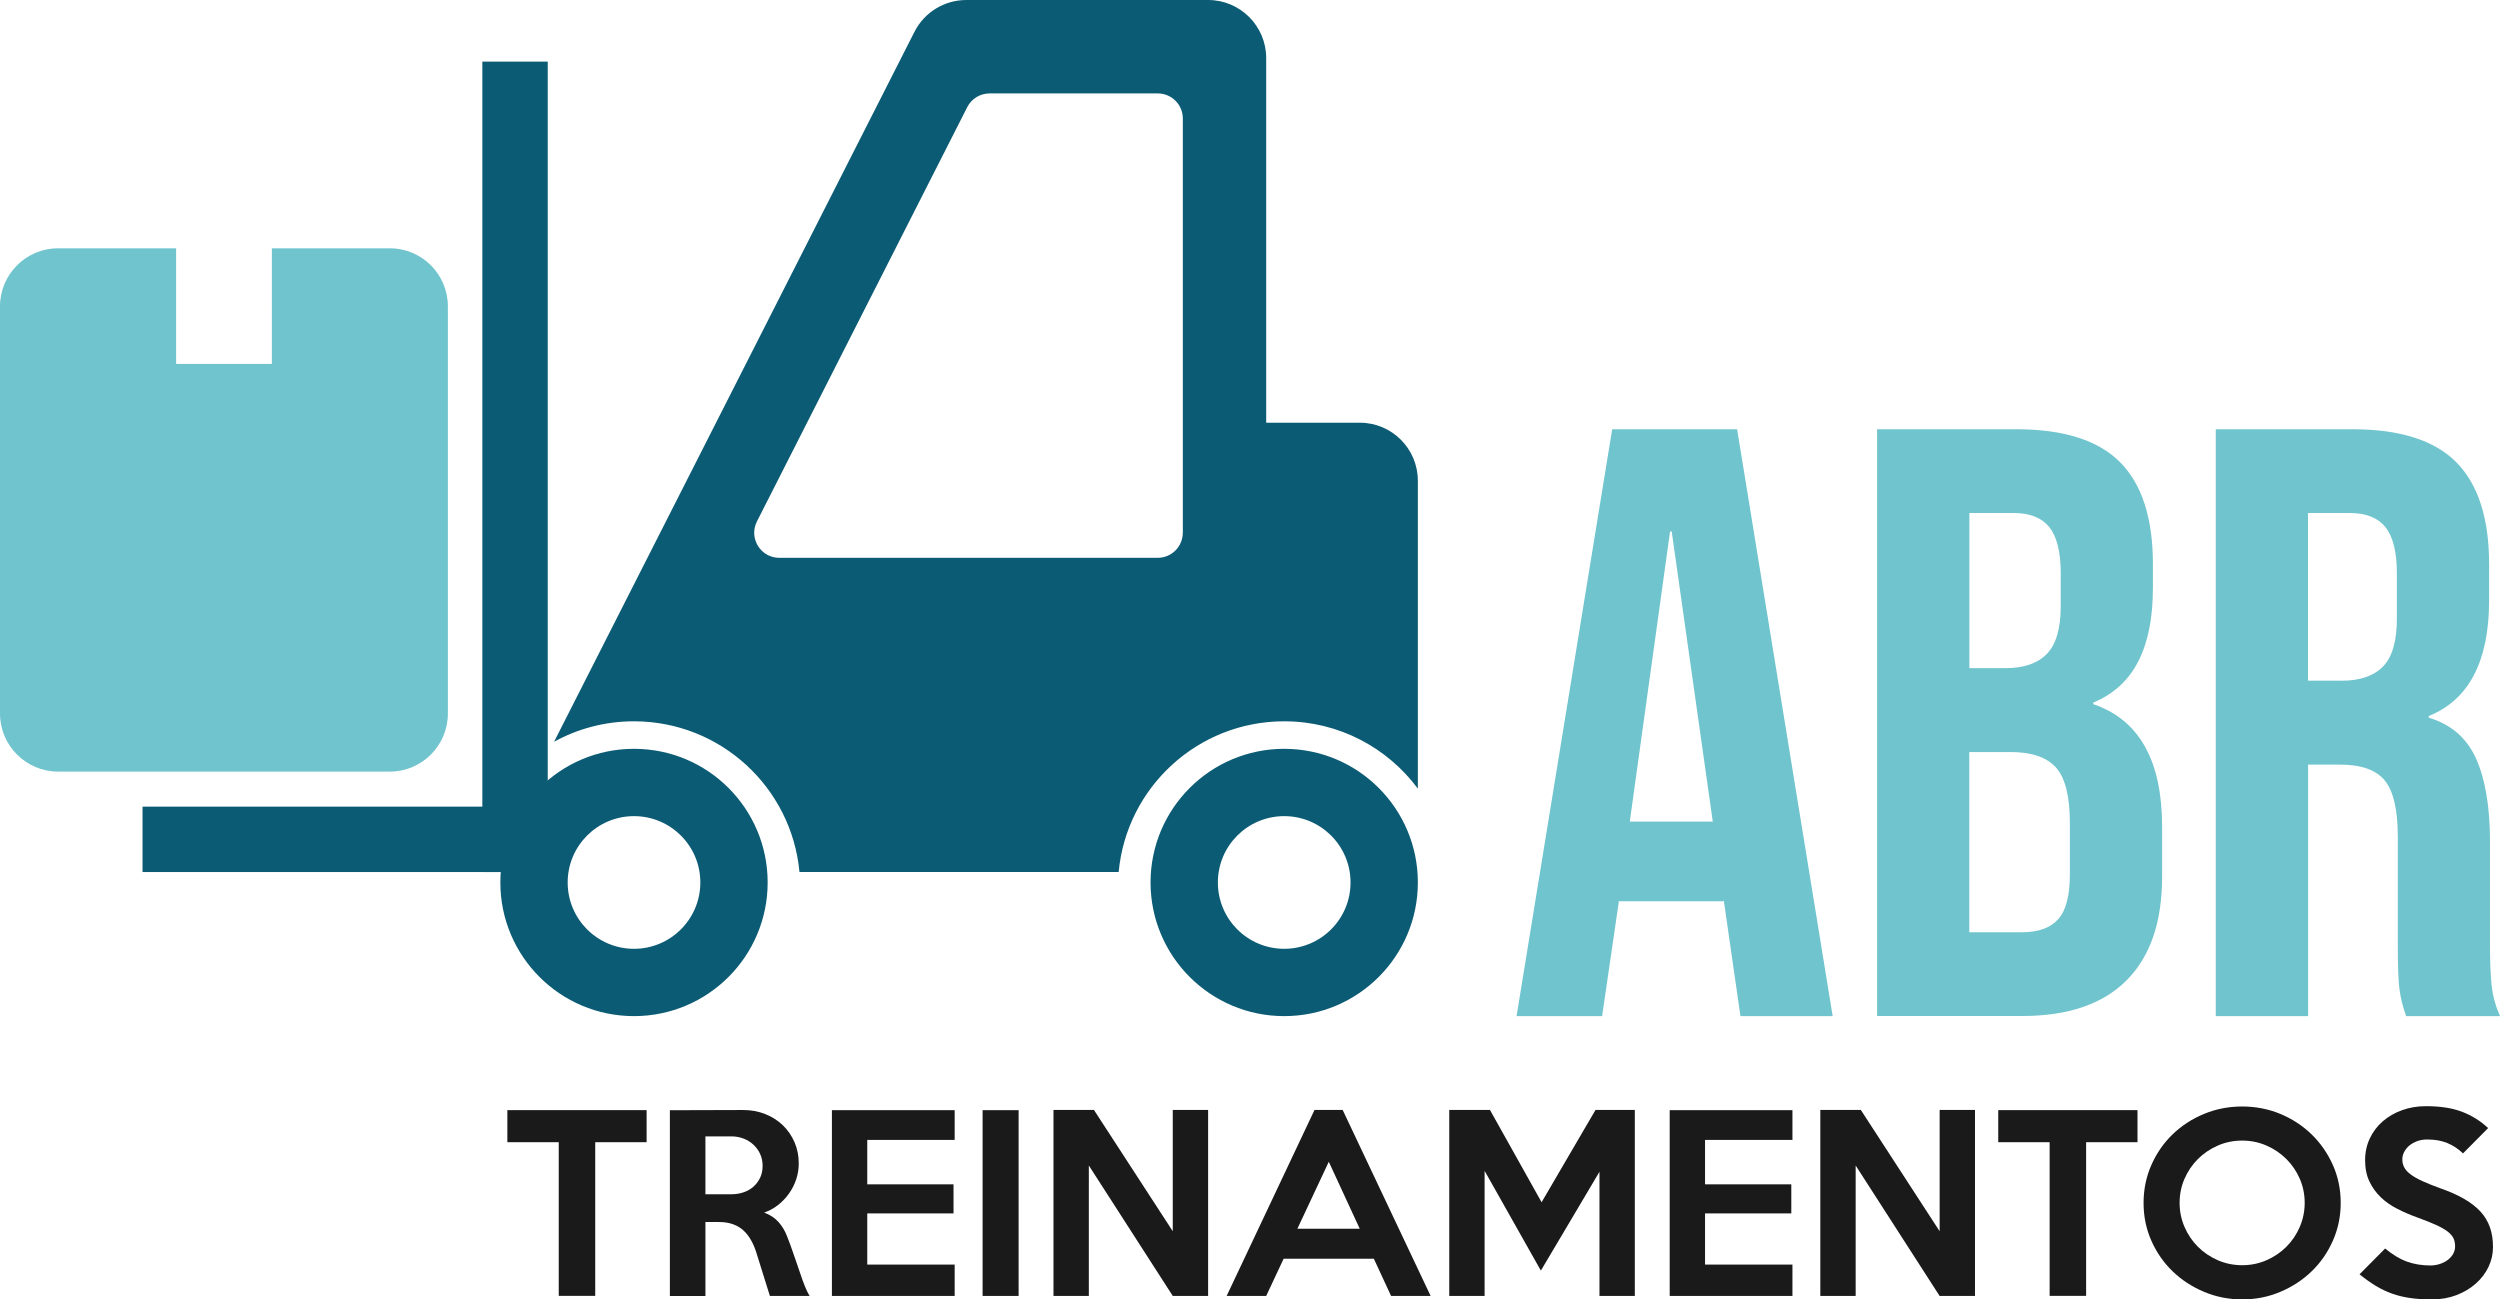
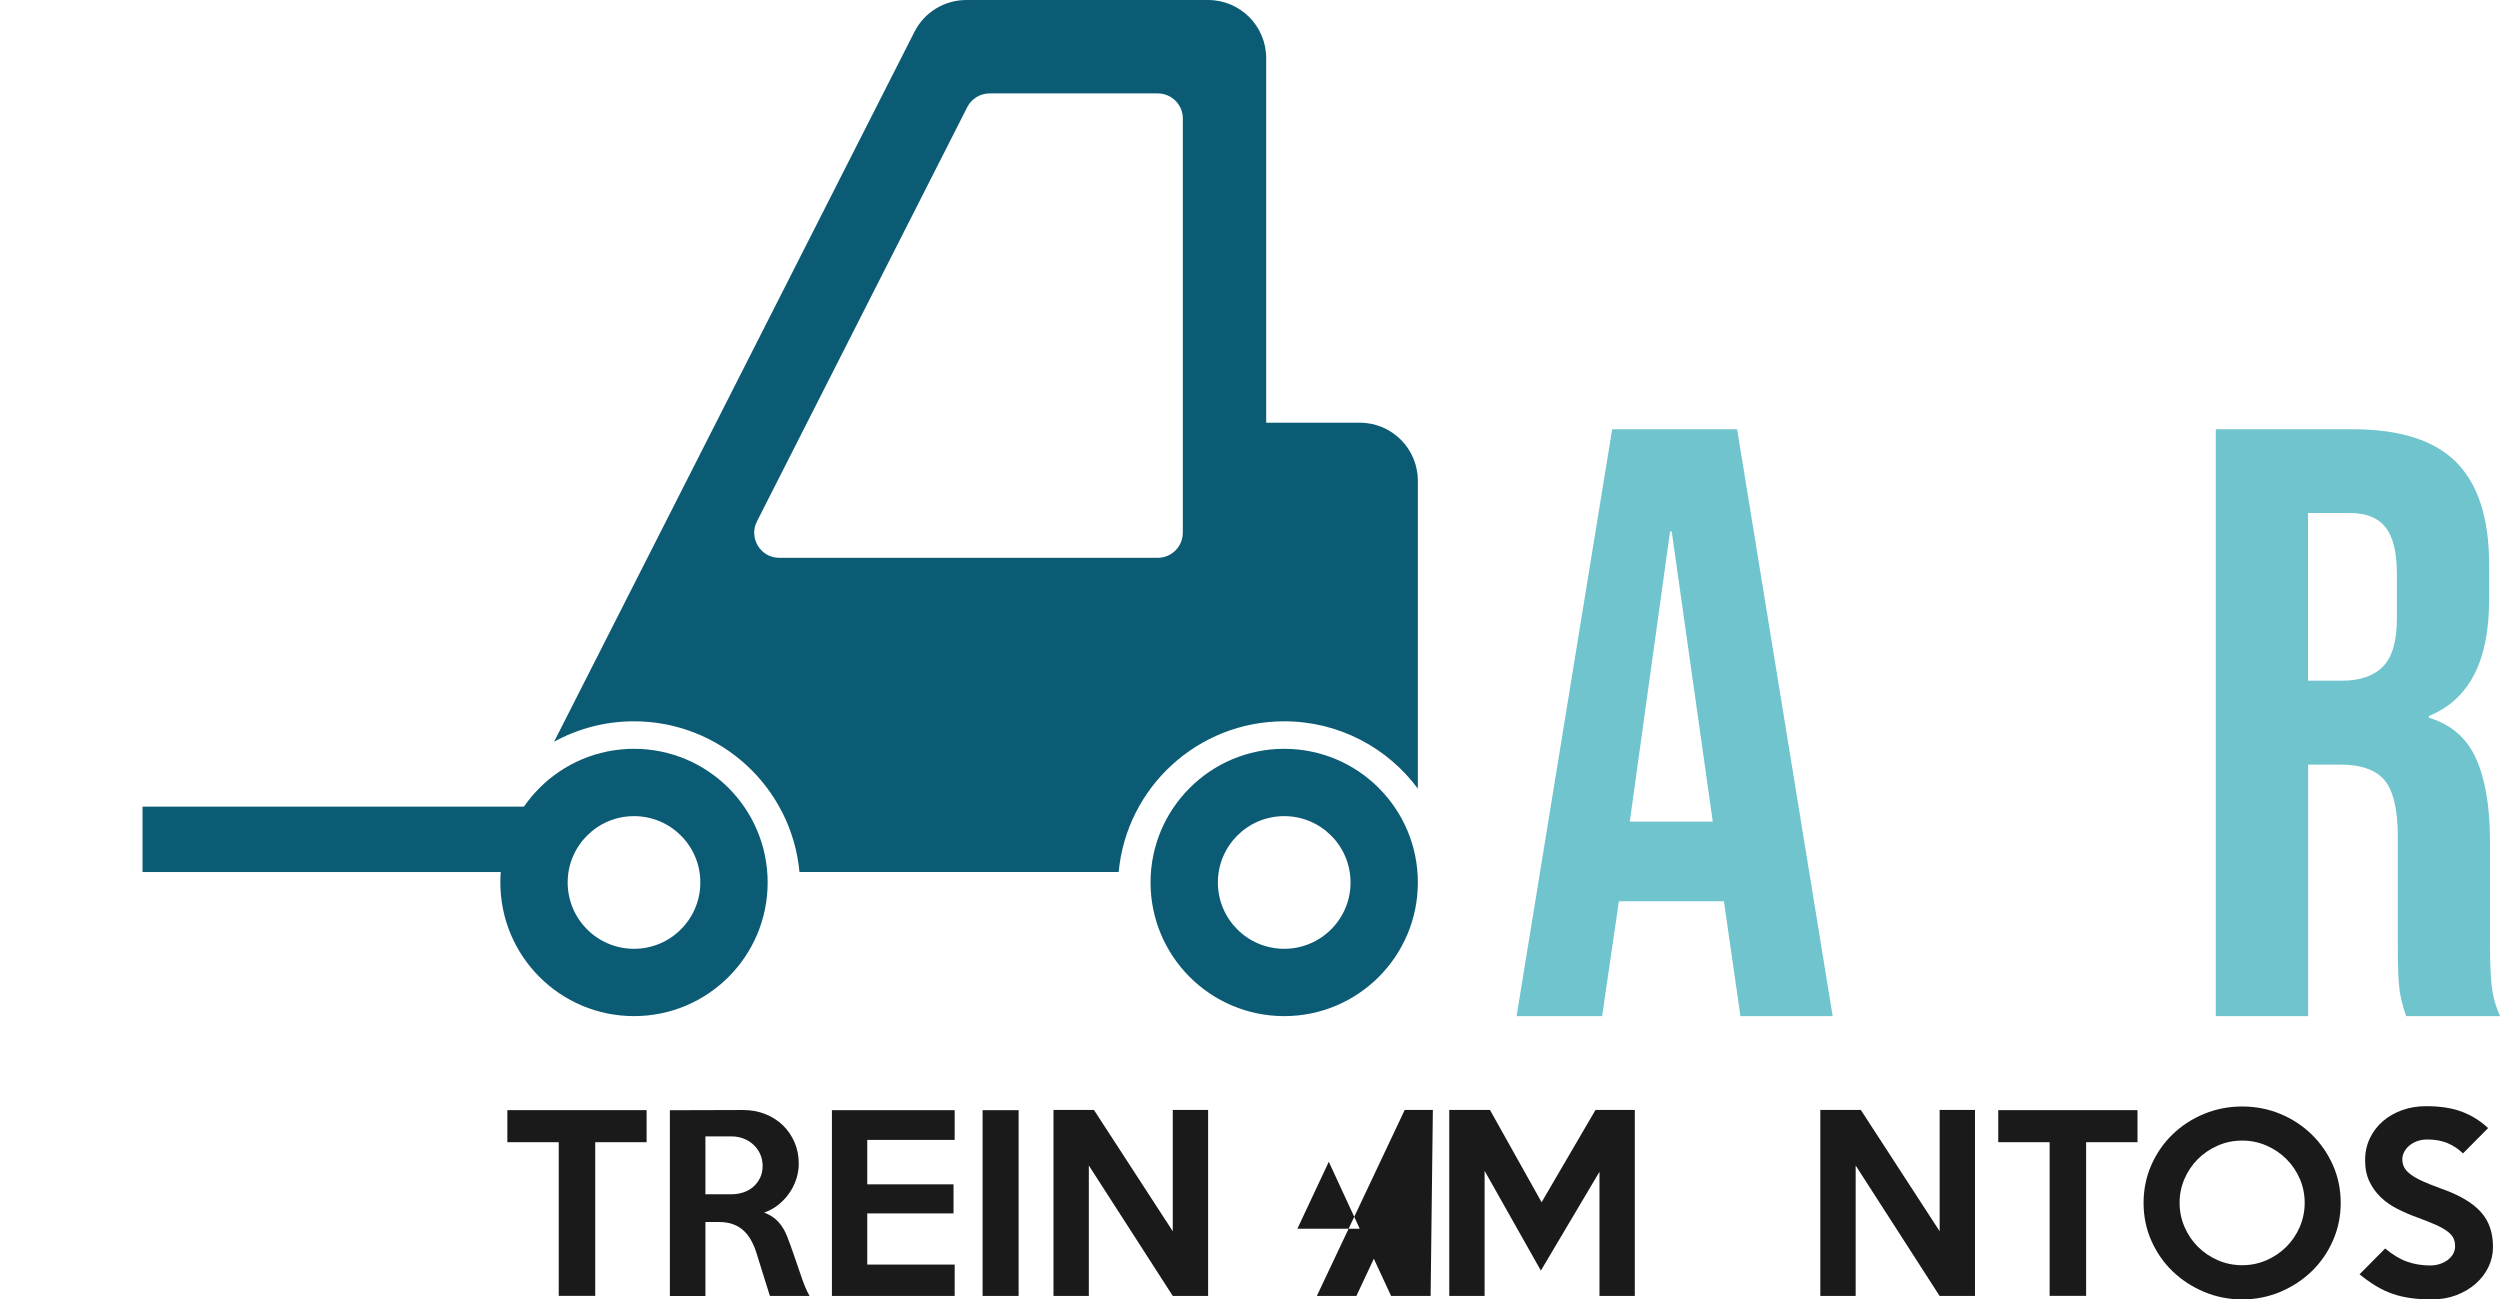
<svg xmlns="http://www.w3.org/2000/svg" id="Camada_1" x="0px" y="0px" viewBox="0 0 481.66 250.35" style="enable-background:new 0 0 481.66 250.35;" xml:space="preserve">
  <style type="text/css">	.st0{fill:#6FC4CD;}	.st1{fill:#1A1A1A;}	.st2{fill:#0C5B74;}</style>
  <g>
    <g>
      <g>
        <path class="st0" d="M310.61,82.7h24.07l18.41,113.07h-17.77l-3.23-22.45v0.32H311.9l-3.23,22.13h-16.48L310.61,82.7z     M329.99,158.29l-7.91-55.89h-0.32L314,158.29H329.99z" />
-         <path class="st0" d="M361.65,82.7h26.81c9.15,0,15.83,2.13,20.03,6.38c4.2,4.25,6.3,10.8,6.3,19.63v4.52    c0,5.82-0.94,10.55-2.83,14.21c-1.88,3.66-4.76,6.3-8.64,7.91v0.32c8.83,3.02,13.24,10.88,13.24,23.58v9.69    c0,8.72-2.29,15.37-6.86,19.95c-4.58,4.58-11.28,6.86-20.11,6.86h-27.94V82.7z M386.36,128.73c3.55,0,6.22-0.91,8-2.75    c1.78-1.83,2.67-4.9,2.67-9.21v-6.3c0-4.09-0.73-7.05-2.18-8.88c-1.45-1.83-3.74-2.75-6.86-2.75h-8.56v29.88H386.36z     M389.59,179.61c3.12,0,5.44-0.83,6.94-2.5c1.51-1.67,2.26-4.55,2.26-8.64v-9.85c0-5.17-0.89-8.75-2.67-10.74    c-1.78-1.99-4.71-2.99-8.8-2.99h-7.91v34.73H389.59z" />
        <path class="st0" d="M426.9,82.7h26.33c9.15,0,15.83,2.13,20.03,6.38c4.2,4.25,6.3,10.8,6.3,19.63v6.95    c0,11.74-3.88,19.17-11.63,22.29v0.32c4.31,1.29,7.35,3.93,9.13,7.91c1.78,3.98,2.67,9.32,2.67,15.99v19.87    c0,3.23,0.11,5.84,0.32,7.83c0.21,1.99,0.75,3.96,1.62,5.9h-18.09c-0.65-1.83-1.08-3.55-1.29-5.17    c-0.22-1.62-0.32-4.52-0.32-8.72V161.2c0-5.17-0.84-8.77-2.5-10.82c-1.67-2.04-4.55-3.07-8.64-3.07h-6.14v48.46H426.9V82.7z     M451.13,131.15c3.55,0,6.22-0.91,8-2.75c1.78-1.83,2.66-4.9,2.66-9.21v-8.72c0-4.09-0.73-7.05-2.18-8.88    c-1.45-1.83-3.74-2.75-6.86-2.75h-8.08v32.3H451.13z" />
      </g>
    </g>
    <g>
      <path class="st1" d="M124.58,220.06h-9.9v29.61h-7.03v-29.61h-9.9v-6.18h26.83V220.06z" />
      <path class="st1" d="M155.98,249.68h-7.65l-2.55-8.15c-0.27-0.9-0.6-1.72-1.01-2.46c-0.4-0.75-0.89-1.39-1.45-1.93   c-0.57-0.54-1.24-0.96-2.03-1.25c-0.79-0.3-1.72-0.45-2.79-0.45h-2.59v14.25h-6.85v-35.79l14.13-0.04c1.52,0,2.94,0.26,4.25,0.78   c1.31,0.52,2.44,1.25,3.4,2.17c0.95,0.93,1.7,2.02,2.24,3.27c0.54,1.25,0.81,2.61,0.81,4.08c0,1.05-0.16,2.06-0.49,3.05   s-0.79,1.9-1.38,2.73c-0.59,0.84-1.3,1.58-2.11,2.22c-0.82,0.64-1.71,1.13-2.69,1.46c1.13,0.42,2.05,1.02,2.76,1.81   c0.71,0.79,1.28,1.74,1.69,2.84c0.21,0.51,0.4,1.02,0.58,1.52c0.18,0.51,0.36,1.04,0.56,1.59c0.19,0.55,0.4,1.15,0.62,1.79   c0.22,0.64,0.47,1.35,0.73,2.13c0.33,0.99,0.63,1.83,0.92,2.53C155.35,248.52,155.65,249.14,155.98,249.68z M146.93,224.63   c0-0.84-0.16-1.6-0.47-2.28c-0.31-0.69-0.74-1.28-1.28-1.79c-0.54-0.51-1.17-0.9-1.9-1.19c-0.73-0.28-1.52-0.43-2.35-0.43h-5.02   v11.15h5.02c0.84,0,1.62-0.13,2.35-0.38c0.73-0.25,1.37-0.62,1.9-1.1c0.54-0.48,0.96-1.05,1.28-1.72   C146.77,226.22,146.93,225.47,146.93,224.63z" />
      <path class="st1" d="M183.93,249.68h-23.65v-35.79h23.65v5.73h-16.84v8.56h16.62v5.6h-16.62v9.86h16.84V249.68z" />
      <path class="st1" d="M196.25,249.68h-6.94v-35.79h6.94V249.68z" />
      <path class="st1" d="M232.76,249.68h-6.81l-16.17-25.13v25.13h-6.81v-35.84h7.79l15.19,23.38v-23.38h6.81V249.68z" />
-       <path class="st1" d="M275.63,249.68h-7.62l-3.32-7.17h-17.38l-3.36,7.17h-7.62l16.93-35.84h5.42L275.63,249.68z M261.97,236.73   l-5.96-12.9l-6.05,12.9H261.97z" />
+       <path class="st1" d="M275.63,249.68h-7.62l-3.32-7.17l-3.36,7.17h-7.62l16.93-35.84h5.42L275.63,249.68z M261.97,236.73   l-5.96-12.9l-6.05,12.9H261.97z" />
      <path class="st1" d="M314.97,249.68h-6.81v-23.92l-11.29,19.04l-10.84-19.22v24.1h-6.81v-35.84h7.84l9.95,17.79l10.39-17.79h7.57   V249.68z" />
-       <path class="st1" d="M345.34,249.68h-23.65v-35.79h23.65v5.73h-16.84v8.56h16.62v5.6h-16.62v9.86h16.84V249.68z" />
      <path class="st1" d="M380.5,249.68h-6.81l-16.17-25.13v25.13h-6.81v-35.84h7.8l15.19,23.38v-23.38h6.81V249.68z" />
      <path class="st1" d="M411.82,220.06h-9.9v29.61h-7.03v-29.61h-9.9v-6.18h26.83V220.06z" />
      <path class="st1" d="M450.97,231.76c0,2.57-0.5,4.99-1.5,7.26c-1,2.27-2.36,4.24-4.09,5.91c-1.73,1.67-3.74,2.99-6.04,3.96   c-2.3,0.97-4.74,1.46-7.34,1.46c-2.6,0-5.05-0.49-7.36-1.46c-2.31-0.97-4.33-2.29-6.06-3.96c-1.73-1.67-3.09-3.64-4.09-5.89   c-1-2.25-1.5-4.68-1.5-7.28c0-2.6,0.5-5.03,1.5-7.3c1-2.27,2.36-4.24,4.09-5.91c1.73-1.67,3.75-2.99,6.06-3.94   c2.31-0.96,4.77-1.43,7.36-1.43c2.59,0,5.04,0.48,7.34,1.43c2.3,0.96,4.31,2.28,6.04,3.96c1.73,1.69,3.09,3.66,4.09,5.91   C450.47,226.73,450.97,229.16,450.97,231.76z M444.03,231.76c0-1.64-0.31-3.19-0.94-4.64c-0.63-1.45-1.49-2.72-2.58-3.81   c-1.09-1.09-2.37-1.96-3.84-2.6c-1.47-0.64-3.02-0.96-4.67-0.96c-1.68,0-3.25,0.32-4.71,0.96c-1.47,0.64-2.75,1.51-3.84,2.6   c-1.09,1.09-1.95,2.36-2.58,3.81c-0.63,1.45-0.94,2.99-0.94,4.64c0,1.61,0.31,3.15,0.94,4.61c0.63,1.46,1.49,2.74,2.58,3.83   c1.09,1.09,2.37,1.96,3.84,2.6c1.47,0.64,3.04,0.96,4.71,0.96c1.65,0,3.2-0.32,4.67-0.96c1.47-0.64,2.75-1.51,3.84-2.6   c1.09-1.09,1.95-2.37,2.58-3.83C443.71,234.91,444.03,233.37,444.03,231.76z" />
      <path class="st1" d="M480.31,240.27c0,1.34-0.29,2.62-0.87,3.83c-0.58,1.21-1.4,2.28-2.44,3.2c-1.05,0.93-2.29,1.67-3.72,2.22   c-1.43,0.55-3.02,0.83-4.75,0.83c-1.55,0-2.95-0.09-4.19-0.27c-1.24-0.18-2.4-0.46-3.49-0.85c-1.09-0.39-2.14-0.89-3.14-1.5   c-1-0.61-2.04-1.35-3.11-2.22l4.93-4.97c1.43,1.19,2.84,2.04,4.21,2.53c1.37,0.49,2.87,0.74,4.48,0.74c0.66,0,1.28-0.1,1.86-0.29   c0.58-0.19,1.09-0.46,1.52-0.78c0.43-0.33,0.78-0.72,1.03-1.16c0.25-0.45,0.38-0.94,0.38-1.48c0-0.57-0.11-1.08-0.31-1.52   c-0.21-0.45-0.58-0.88-1.12-1.3c-0.54-0.42-1.28-0.84-2.24-1.28c-0.96-0.43-2.18-0.92-3.67-1.46c-1.32-0.48-2.58-1.02-3.79-1.64   c-1.21-0.61-2.27-1.35-3.18-2.22c-0.91-0.87-1.64-1.88-2.2-3.05s-0.83-2.54-0.83-4.12c0-1.52,0.31-2.93,0.92-4.21   c0.61-1.28,1.45-2.38,2.51-3.29c1.06-0.91,2.3-1.62,3.72-2.13c1.42-0.51,2.95-0.76,4.59-0.76c2.75,0,5.06,0.36,6.94,1.08   c1.88,0.72,3.55,1.76,5.02,3.14l-4.84,4.88c-0.9-0.87-1.9-1.53-3-1.99c-1.1-0.46-2.4-0.69-3.9-0.69c-0.69,0-1.32,0.1-1.9,0.31   c-0.58,0.21-1.08,0.49-1.5,0.83c-0.42,0.34-0.75,0.75-1.01,1.21c-0.25,0.46-0.38,0.95-0.38,1.46c0,0.57,0.12,1.08,0.36,1.55   c0.24,0.46,0.64,0.91,1.21,1.34c0.57,0.43,1.32,0.87,2.26,1.3c0.94,0.43,2.11,0.9,3.52,1.41c1.79,0.63,3.33,1.31,4.61,2.06   c1.28,0.75,2.33,1.57,3.14,2.46c0.81,0.9,1.4,1.9,1.79,3.02C480.12,237.6,480.31,238.86,480.31,240.27z" />
    </g>
-     <path class="st0" d="M86.29,59.03v78.44c0,6.17-5.01,11.19-11.19,11.19H11.19C5.01,148.65,0,143.64,0,137.47V59.03  c0-6.17,5.01-11.19,11.19-11.19h22.74v22.28h18.45V47.84h22.74C81.28,47.84,86.29,52.85,86.29,59.03z" />
    <g>
      <g>
        <path class="st2" d="M122.15,144.27c-14.22,0-25.75,11.53-25.75,25.75c0,14.22,11.53,25.75,25.75,25.75    c14.22,0,25.75-11.53,25.75-25.75C147.9,155.79,136.37,144.27,122.15,144.27z M122.15,182.8c-7.06,0-12.78-5.72-12.78-12.78    c0-7.06,5.72-12.78,12.78-12.78c7.06,0,12.78,5.72,12.78,12.78C134.93,177.07,129.21,182.8,122.15,182.8z" />
        <path class="st2" d="M247.42,144.27c-14.22,0-25.75,11.53-25.75,25.75c0,14.22,11.53,25.75,25.75,25.75    c14.22,0,25.75-11.53,25.75-25.75C273.17,155.79,261.64,144.27,247.42,144.27z M247.42,182.8c-7.06,0-12.78-5.72-12.78-12.78    c0-7.06,5.72-12.78,12.78-12.78c7.06,0,12.78,5.72,12.78,12.78C260.21,177.07,254.48,182.8,247.42,182.8z" />
-         <rect x="92.93" y="11.87" class="st2" width="12.6" height="156.14" />
        <path class="st2" d="M261.99,81.44h-18.04V11.19c0-6.17-5.01-11.19-11.19-11.19h-46.59c-4.21,0-8.07,2.36-9.98,6.12l-37.22,73.32    l-32.22,63.47c4.56-2.51,9.81-3.94,15.39-3.94c16.67,0,30.38,12.74,31.89,29.03h61.5c1.51-16.29,15.21-29.03,31.89-29.03    c10.55,0,19.91,5.1,25.75,12.97V92.63C273.17,86.45,268.16,81.44,261.99,81.44z M227.88,102.64c0,2.67-2.16,4.83-4.83,4.83    h-72.91c-3.6,0-5.94-3.8-4.3-7.02l40.51-79.8c0.82-1.63,2.49-2.65,4.31-2.65h32.4c2.67,0,4.83,2.16,4.83,4.83V102.64z" />
        <rect x="27.46" y="155.41" class="st2" width="78.07" height="12.6" />
      </g>
    </g>
  </g>
</svg>